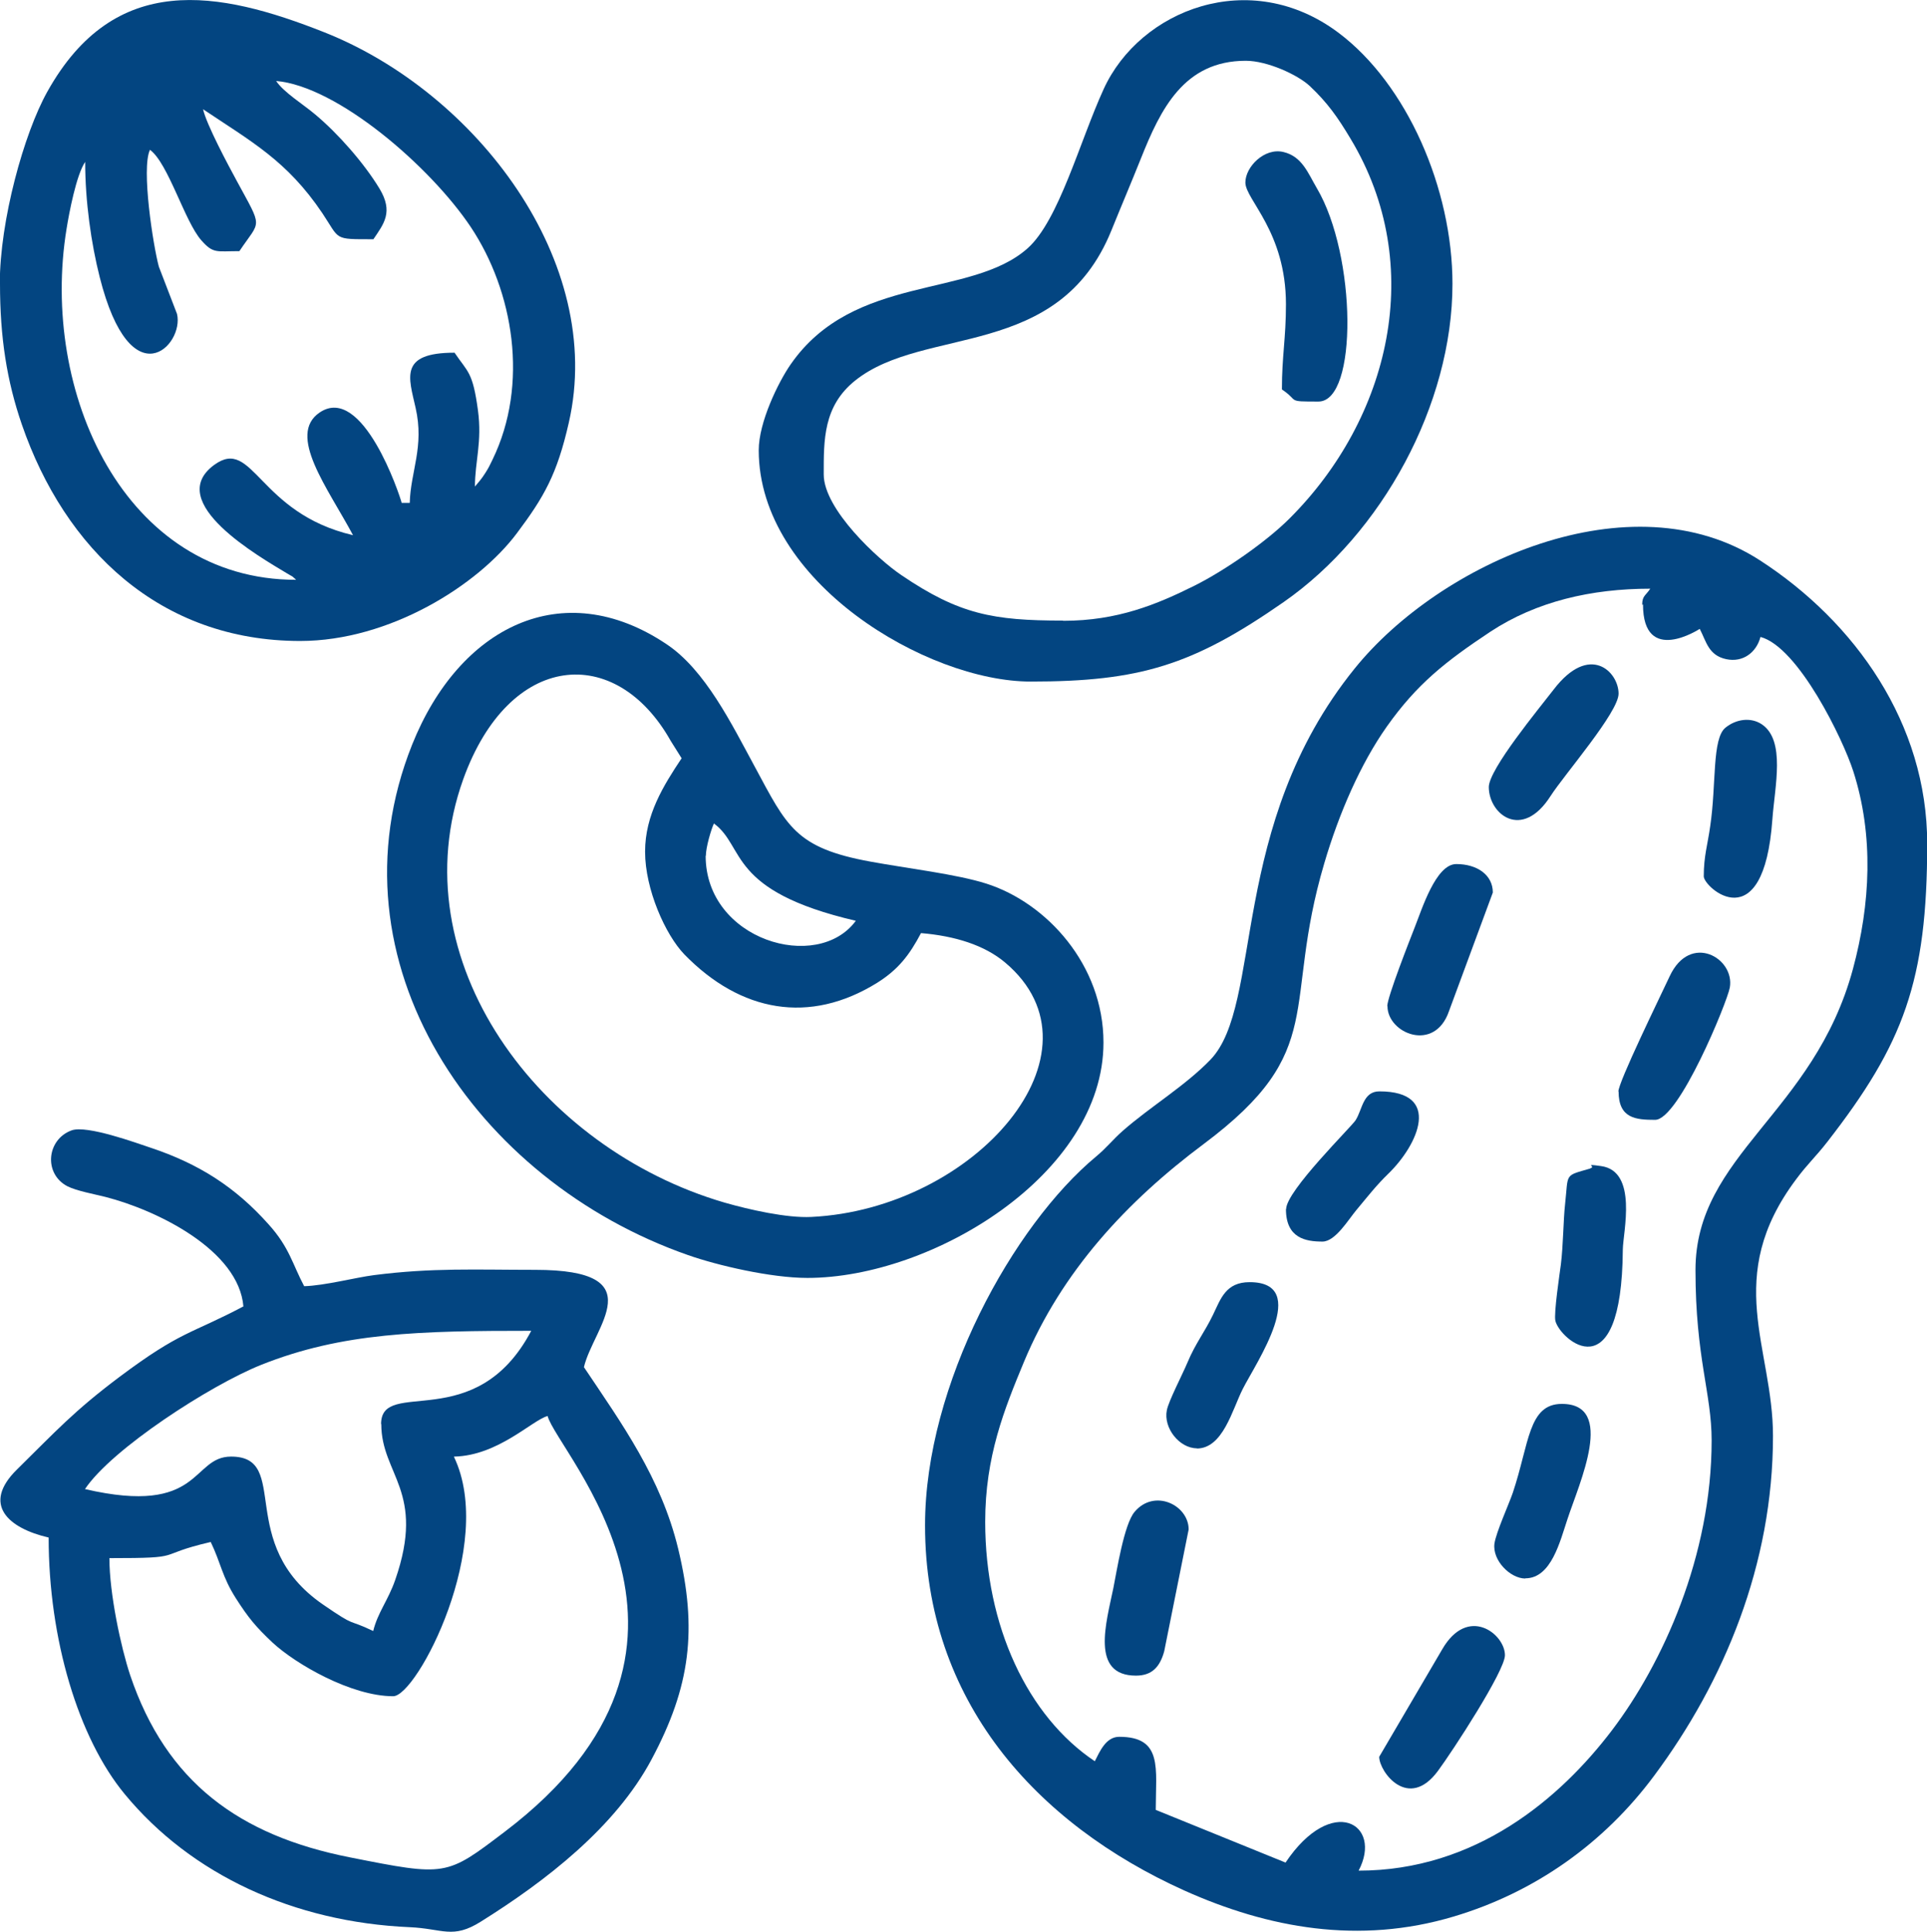
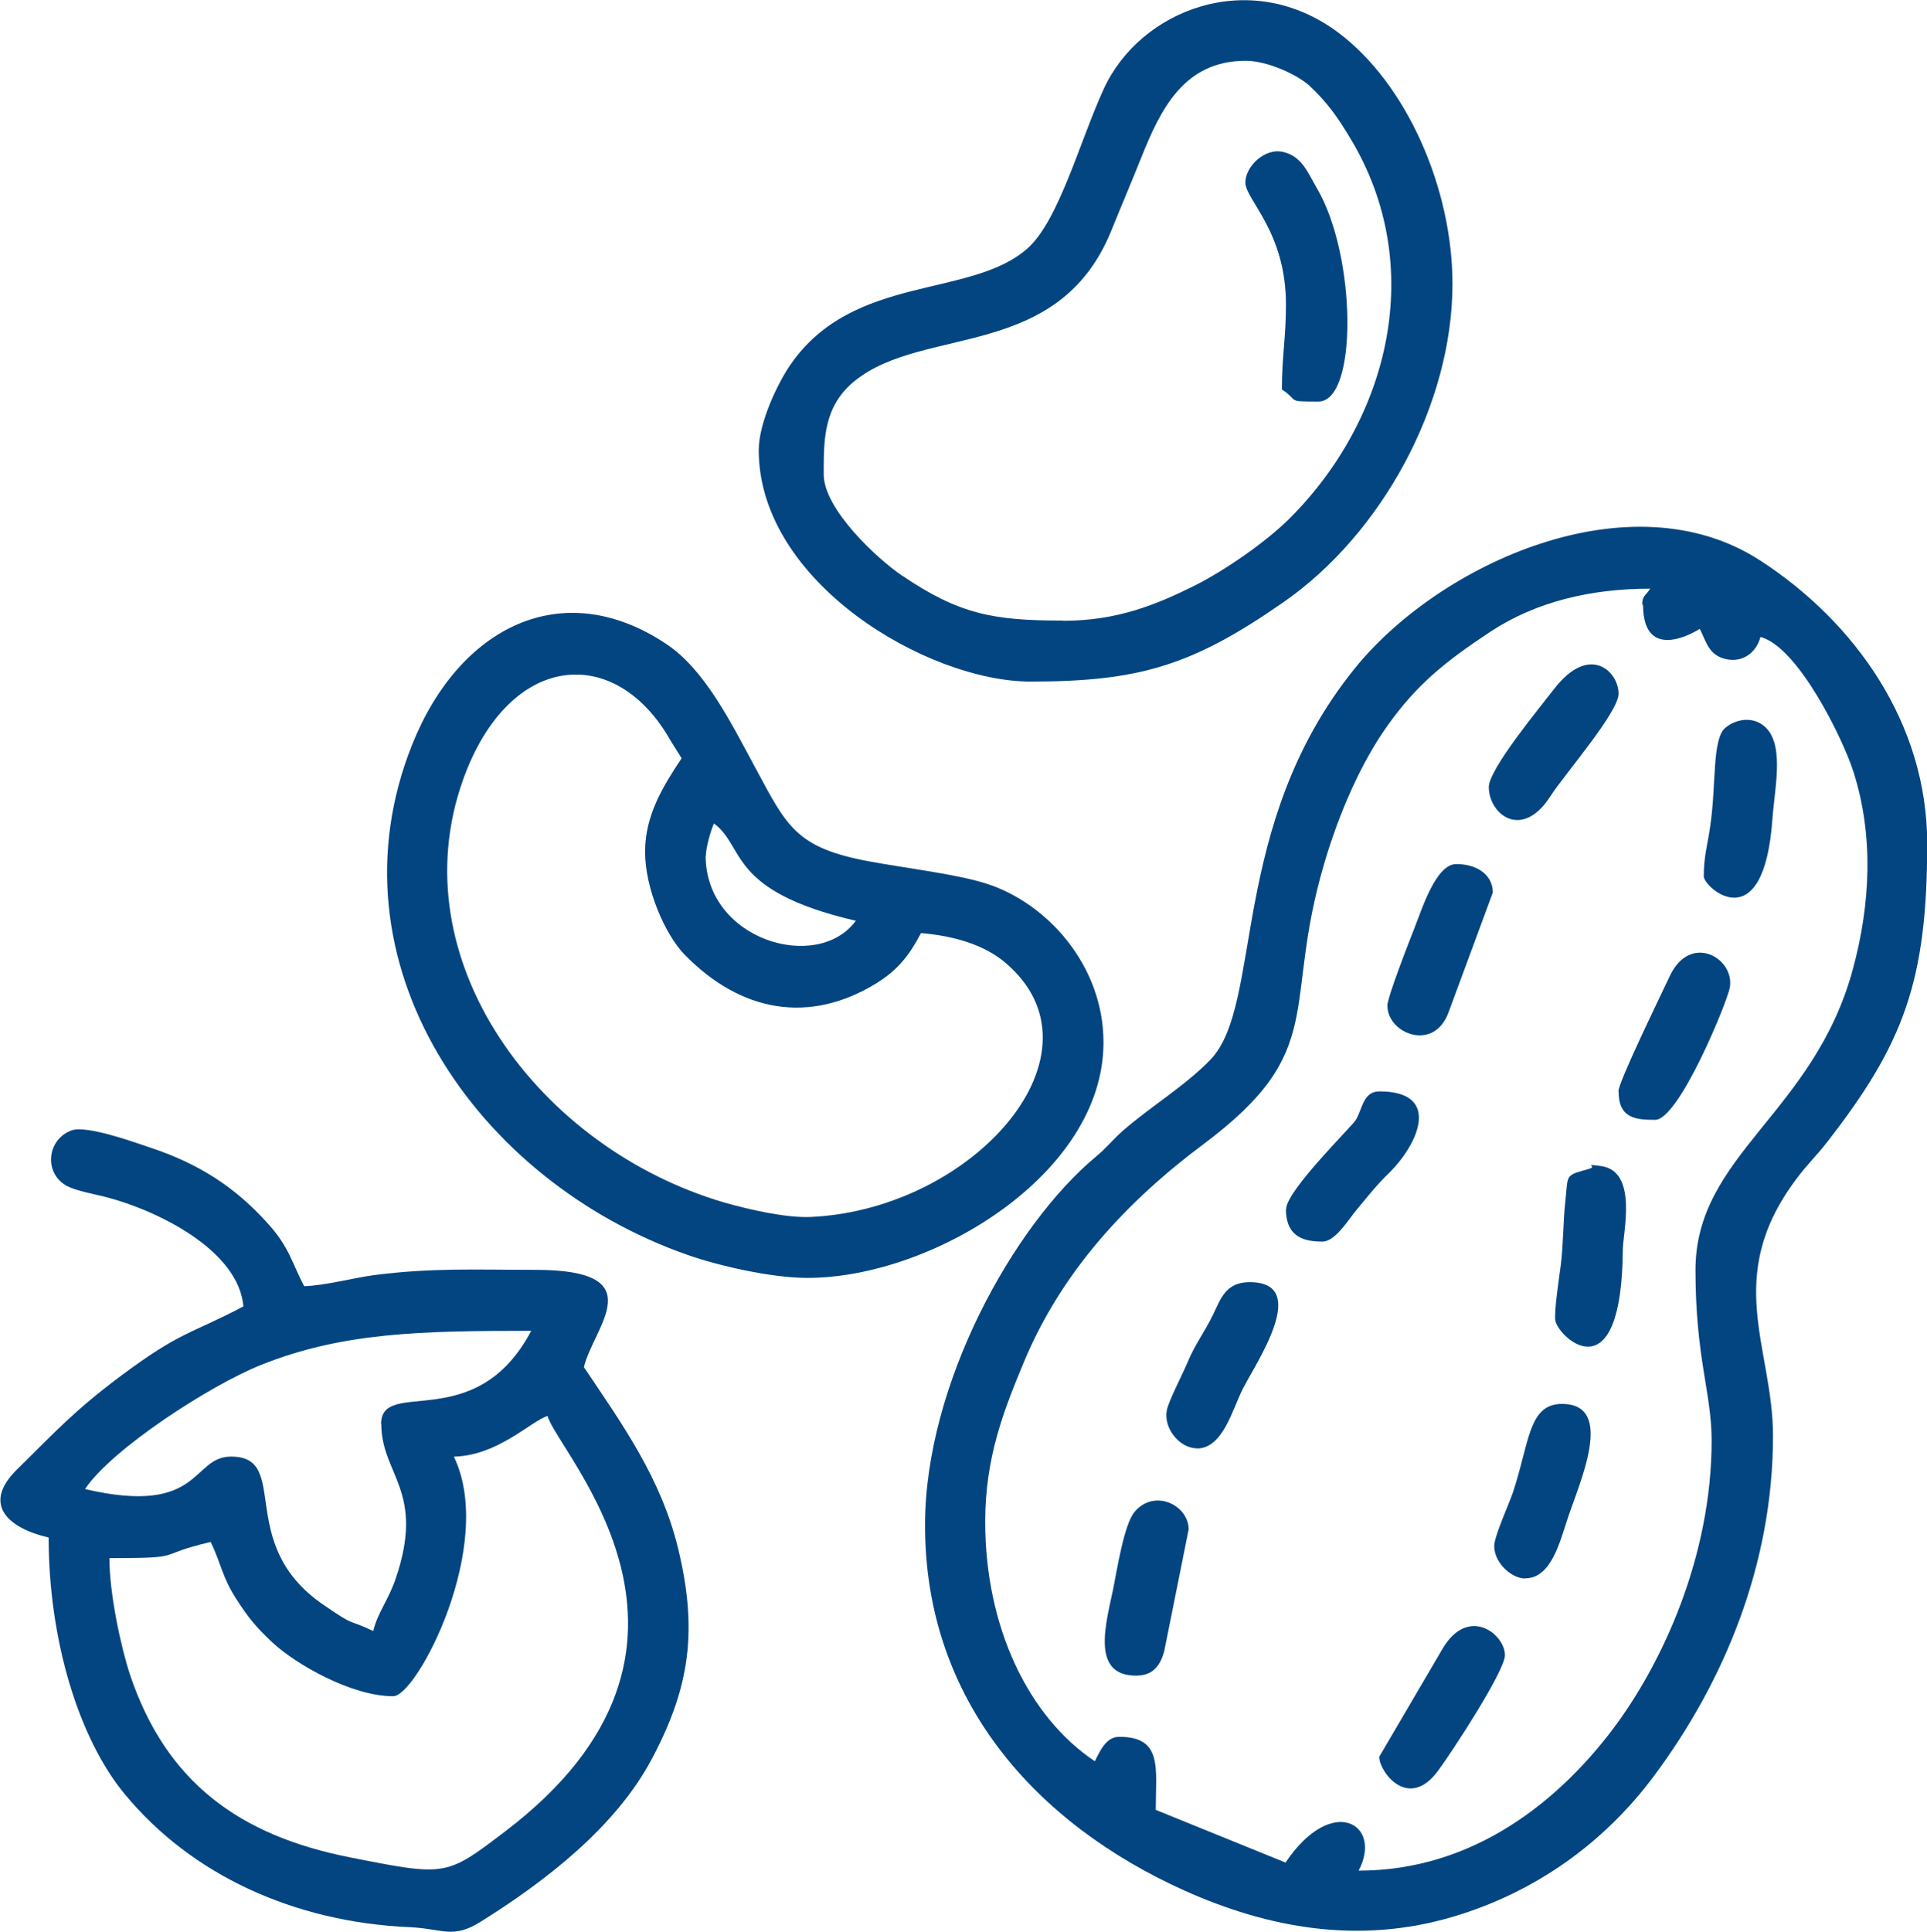
<svg xmlns="http://www.w3.org/2000/svg" xml:space="preserve" width="134.689mm" height="135mm" version="1.1" style="shape-rendering:geometricPrecision; text-rendering:geometricPrecision; image-rendering:optimizeQuality; fill-rule:evenodd; clip-rule:evenodd" viewBox="0 0 9.547 9.569">
  <defs>
    <style type="text/css">
   
    .fil0 {fill:#034581}
   
  </style>
  </defs>
  <g id="Слой_x0020_1">
    <g id="_2026328987872">
      <path class="fil0" d="M8.14 2.994c0,0.305 0.281,0.121 0.281,0.121 0.033,0.063 0.043,0.131 0.131,0.15 0.084,0.018 0.15,-0.034 0.17,-0.11 0.188,0.05 0.41,0.509 0.46,0.666 0.102,0.318 0.085,0.657 -0.002,0.979 -0.194,0.717 -0.78,0.919 -0.78,1.491 0,0.435 0.08,0.61 0.08,0.844 0,0.572 -0.242,1.104 -0.494,1.436 -0.257,0.338 -0.675,0.695 -1.255,0.695 0.122,-0.231 -0.132,-0.383 -0.362,-0.04l-0.643 -0.261c0,-0.206 0.036,-0.362 -0.181,-0.362 -0.067,0 -0.097,0.075 -0.121,0.121 -0.332,-0.222 -0.543,-0.669 -0.543,-1.186 0,-0.323 0.094,-0.556 0.192,-0.792 0.187,-0.449 0.511,-0.796 0.89,-1.079 0.625,-0.467 0.386,-0.675 0.598,-1.391 0.073,-0.248 0.18,-0.493 0.309,-0.676 0.15,-0.212 0.291,-0.323 0.514,-0.471 0.228,-0.15 0.5,-0.213 0.792,-0.213 -0.024,0.036 -0.04,0.035 -0.04,0.08zm-3.557 4.562c0,0.865 0.546,1.476 1.286,1.809 0.413,0.185 0.863,0.269 1.334,0.128 0.402,-0.12 0.744,-0.363 0.992,-0.697 0.347,-0.466 0.589,-1.047 0.589,-1.683 0,-0.438 -0.25,-0.785 0.115,-1.272 0.058,-0.078 0.096,-0.11 0.155,-0.186 0.377,-0.485 0.494,-0.795 0.494,-1.476 0,-0.595 -0.357,-1.098 -0.828,-1.403 -0.64,-0.415 -1.587,0.013 -2.009,0.536 -0.629,0.779 -0.45,1.665 -0.715,1.938 -0.126,0.13 -0.296,0.231 -0.433,0.351 -0.051,0.045 -0.08,0.084 -0.133,0.128 -0.409,0.34 -0.847,1.128 -0.847,1.826z" />
      <path class="fil0" d="M2.251 7.215c0.217,-0.005 0.385,-0.18 0.462,-0.201 0.05,0.185 0.994,1.144 -0.212,2.059 -0.291,0.221 -0.289,0.222 -0.768,0.127 -0.547,-0.108 -0.909,-0.372 -1.088,-0.902 -0.046,-0.138 -0.103,-0.405 -0.103,-0.58 0.391,0 0.213,-0.013 0.502,-0.08 0.051,0.106 0.056,0.171 0.124,0.278 0.062,0.097 0.099,0.142 0.182,0.22 0.114,0.106 0.39,0.266 0.598,0.266 0.118,0 0.51,-0.751 0.301,-1.186zm-0.362 -0.161c0,0.252 0.222,0.332 0.069,0.772 -0.035,0.101 -0.087,0.162 -0.109,0.253 -0.136,-0.065 -0.077,-0.013 -0.25,-0.132 -0.437,-0.302 -0.155,-0.732 -0.454,-0.732 -0.199,0 -0.142,0.296 -0.724,0.161 0.133,-0.199 0.62,-0.514 0.872,-0.615 0.403,-0.161 0.788,-0.169 1.339,-0.169 -0.276,0.522 -0.744,0.228 -0.744,0.462zm-0.683 -0.583c-0.263,0.139 -0.308,0.12 -0.615,0.35 -0.225,0.169 -0.314,0.268 -0.507,0.458 -0.176,0.173 -0.043,0.291 0.157,0.337 0,0.503 0.147,0.993 0.377,1.271 0.33,0.4 0.839,0.634 1.411,0.659 0.165,0.007 0.213,0.061 0.354,-0.028 0.32,-0.2 0.666,-0.467 0.845,-0.803 0.193,-0.361 0.228,-0.644 0.132,-1.043 -0.085,-0.352 -0.28,-0.621 -0.467,-0.9 0.046,-0.198 0.35,-0.482 -0.241,-0.482 -0.295,0 -0.509,-0.011 -0.798,0.026 -0.094,0.012 -0.244,0.052 -0.347,0.055 -0.058,-0.109 -0.073,-0.192 -0.176,-0.306 -0.165,-0.185 -0.345,-0.3 -0.585,-0.38 -0.069,-0.023 -0.315,-0.113 -0.391,-0.086 -0.124,0.045 -0.14,0.215 -0.021,0.277 0.045,0.023 0.138,0.04 0.189,0.053 0.257,0.066 0.66,0.264 0.683,0.543z" />
-       <path class="fil0" d="M1.367 0.401c0.304,0.025 0.765,0.424 0.965,0.723 0.212,0.318 0.29,0.779 0.108,1.153 -0.013,0.027 -0.019,0.04 -0.035,0.065 -0.018,0.029 -0.035,0.048 -0.052,0.068 0,-0.124 0.036,-0.22 0.015,-0.377 -0.026,-0.193 -0.05,-0.188 -0.116,-0.286 -0.276,0 -0.227,0.122 -0.193,0.273 0.044,0.193 -0.025,0.315 -0.029,0.471l-0.04 0c-0.009,-0.037 -0.193,-0.591 -0.406,-0.448 -0.164,0.111 0.04,0.374 0.165,0.608 -0.471,-0.11 -0.494,-0.49 -0.688,-0.348 -0.252,0.185 0.23,0.458 0.359,0.536 0.041,0.025 0.018,0.007 0.047,0.033 -0.851,0 -1.27,-0.931 -1.137,-1.74 0.012,-0.075 0.048,-0.266 0.092,-0.33 0,0.197 0.03,0.405 0.072,0.571 0.154,0.61 0.42,0.337 0.383,0.182l-0.09 -0.234c-0.028,-0.103 -0.088,-0.487 -0.044,-0.579 0.091,0.067 0.172,0.356 0.255,0.449 0.059,0.067 0.075,0.053 0.188,0.053 0.106,-0.158 0.118,-0.106 -0.013,-0.348 -0.043,-0.079 -0.15,-0.279 -0.167,-0.355 0.24,0.161 0.416,0.255 0.591,0.515 0.089,0.133 0.052,0.129 0.253,0.129 0.052,-0.077 0.1,-0.135 0.03,-0.251 -0.077,-0.127 -0.205,-0.272 -0.317,-0.366 -0.06,-0.051 -0.157,-0.11 -0.195,-0.167zm0 0l-0.043 -0.011 0.043 0.011zm-1.367 1.005c0,0.266 0.034,0.481 0.108,0.696 0.213,0.618 0.685,1.073 1.379,1.073 0.443,0 0.881,-0.276 1.074,-0.534 0.135,-0.18 0.199,-0.292 0.257,-0.547 0.183,-0.797 -0.459,-1.636 -1.211,-1.934 -0.525,-0.208 -1.039,-0.304 -1.373,0.295 -0.115,0.206 -0.235,0.637 -0.235,0.951z" />
      <path class="fil0" d="M3.497 4.24c0,-0.043 0.026,-0.131 0.04,-0.161 0.158,0.116 0.064,0.333 0.703,0.482 -0.19,0.259 -0.744,0.096 -0.744,-0.322zm-0.301 -0.02c0,0.184 0.1,0.41 0.195,0.508 0.279,0.286 0.62,0.348 0.955,0.14 0.105,-0.066 0.16,-0.138 0.217,-0.246 0.167,0.014 0.314,0.059 0.417,0.146 0.527,0.444 -0.151,1.221 -0.961,1.26 -0.121,0.006 -0.307,-0.036 -0.429,-0.071 -0.92,-0.268 -1.616,-1.202 -1.295,-2.097 0.228,-0.634 0.756,-0.674 1.028,-0.19l0.054 0.086c-0.09,0.135 -0.181,0.281 -0.181,0.462zm0.804 2.11c0.617,0 1.467,-0.513 1.467,-1.166 0,-0.385 -0.282,-0.692 -0.58,-0.787 -0.147,-0.047 -0.395,-0.076 -0.574,-0.109 -0.373,-0.068 -0.414,-0.174 -0.574,-0.471 -0.114,-0.21 -0.245,-0.479 -0.438,-0.607 -0.515,-0.344 -1.026,-0.084 -1.259,0.498 -0.431,1.078 0.315,2.162 1.367,2.529 0.145,0.051 0.41,0.113 0.591,0.113z" />
      <path class="fil0" d="M5.266 3.074c-0.346,0 -0.514,-0.031 -0.8,-0.225 -0.116,-0.078 -0.385,-0.326 -0.385,-0.499 0,-0.169 -0.003,-0.339 0.157,-0.466 0.343,-0.273 1.006,-0.097 1.268,-0.742 0.051,-0.126 0.096,-0.231 0.146,-0.356 0.098,-0.246 0.214,-0.485 0.52,-0.485 0.106,0 0.257,0.069 0.317,0.125 0.088,0.083 0.138,0.154 0.202,0.261 0.379,0.629 0.194,1.386 -0.302,1.881 -0.116,0.116 -0.321,0.258 -0.471,0.333 -0.187,0.093 -0.382,0.174 -0.65,0.174zm-1.507 -0.844c0,0.653 0.834,1.146 1.347,1.146 0.54,0 0.803,-0.08 1.254,-0.394 0.487,-0.339 0.836,-0.979 0.836,-1.576 0,-0.471 -0.225,-0.989 -0.565,-1.244 -0.439,-0.329 -0.984,-0.113 -1.163,0.279 -0.119,0.26 -0.222,0.651 -0.377,0.789 -0.281,0.25 -0.861,0.124 -1.174,0.575 -0.061,0.088 -0.158,0.286 -0.158,0.425z" />
      <path class="fil0" d="M6.17 0.904c0,0.085 0.201,0.243 0.201,0.603 0,0.17 -0.02,0.256 -0.02,0.422 0.088,0.059 0.019,0.06 0.181,0.06 0.196,0 0.189,-0.724 -0.008,-1.057 -0.044,-0.075 -0.073,-0.157 -0.165,-0.179 -0.094,-0.023 -0.189,0.073 -0.189,0.151z" />
      <path class="fil0" d="M8.019 5.406c0,0.134 0.085,0.141 0.181,0.141 0.118,0 0.357,-0.583 0.37,-0.655 0.026,-0.146 -0.196,-0.275 -0.298,-0.056 -0.051,0.109 -0.254,0.524 -0.254,0.571z" />
      <path class="fil0" d="M7.557 7.818c0.129,0 0.172,-0.184 0.209,-0.294 0.059,-0.18 0.24,-0.57 -0.028,-0.57 -0.167,0 -0.161,0.196 -0.243,0.44 -0.019,0.056 -0.083,0.196 -0.091,0.252 -0.011,0.083 0.078,0.173 0.153,0.173z" />
      <path class="fil0" d="M5.628 8.3c0.08,0 0.119,-0.044 0.14,-0.121l0.121 -0.603c0,-0.121 -0.17,-0.204 -0.268,-0.087 -0.052,0.061 -0.088,0.292 -0.105,0.377 -0.035,0.171 -0.115,0.434 0.112,0.434z" />
      <path class="fil0" d="M7.879 5.788c-0.131,0.038 -0.108,0.021 -0.125,0.176 -0.009,0.081 -0.009,0.204 -0.021,0.3 -0.005,0.039 -0.036,0.243 -0.027,0.279 0.022,0.091 0.329,0.365 0.334,-0.354 0.001,-0.085 0.076,-0.388 -0.108,-0.413 -0.092,-0.013 -0.021,0.002 -0.053,0.011z" />
      <path class="fil0" d="M6.874 4.984c0,0.135 0.234,0.232 0.305,0.024l0.217 -0.587c0,-0.088 -0.079,-0.141 -0.181,-0.141 -0.102,0 -0.171,0.226 -0.207,0.316 -0.023,0.059 -0.135,0.343 -0.135,0.388z" />
      <path class="fil0" d="M5.929 7.175c0.13,0 0.176,-0.192 0.228,-0.295 0.066,-0.13 0.34,-0.529 0.034,-0.529 -0.118,0 -0.143,0.082 -0.181,0.161 -0.042,0.087 -0.087,0.142 -0.126,0.235 -0.025,0.06 -0.094,0.192 -0.103,0.238 -0.018,0.088 0.062,0.189 0.149,0.189z" />
      <path class="fil0" d="M6.833 8.702c0,0.074 0.144,0.269 0.291,0.07 0.074,-0.1 0.332,-0.496 0.332,-0.573 0,-0.106 -0.184,-0.249 -0.311,-0.029l-0.312 0.532z" />
      <path class="fil0" d="M8.441 4.341c0,0.055 0.297,0.321 0.34,-0.283 0.012,-0.164 0.066,-0.39 -0.052,-0.47 -0.055,-0.037 -0.128,-0.026 -0.18,0.016 -0.068,0.054 -0.045,0.281 -0.076,0.488 -0.013,0.093 -0.032,0.148 -0.032,0.249z" />
      <path class="fil0" d="M7.376 3.898c0,0.135 0.164,0.267 0.306,0.045 0.068,-0.106 0.337,-0.415 0.337,-0.507 0,-0.109 -0.144,-0.253 -0.322,-0.02 -0.07,0.091 -0.321,0.394 -0.321,0.483z" />
      <path class="fil0" d="M6.371 5.989c0,0.145 0.099,0.161 0.181,0.161 0.064,0 0.129,-0.11 0.167,-0.155 0.056,-0.067 0.099,-0.123 0.16,-0.182 0.147,-0.143 0.267,-0.407 -0.045,-0.407 -0.082,0 -0.084,0.09 -0.118,0.143 -0.019,0.031 -0.344,0.35 -0.344,0.44z" />
    </g>
  </g>
</svg>